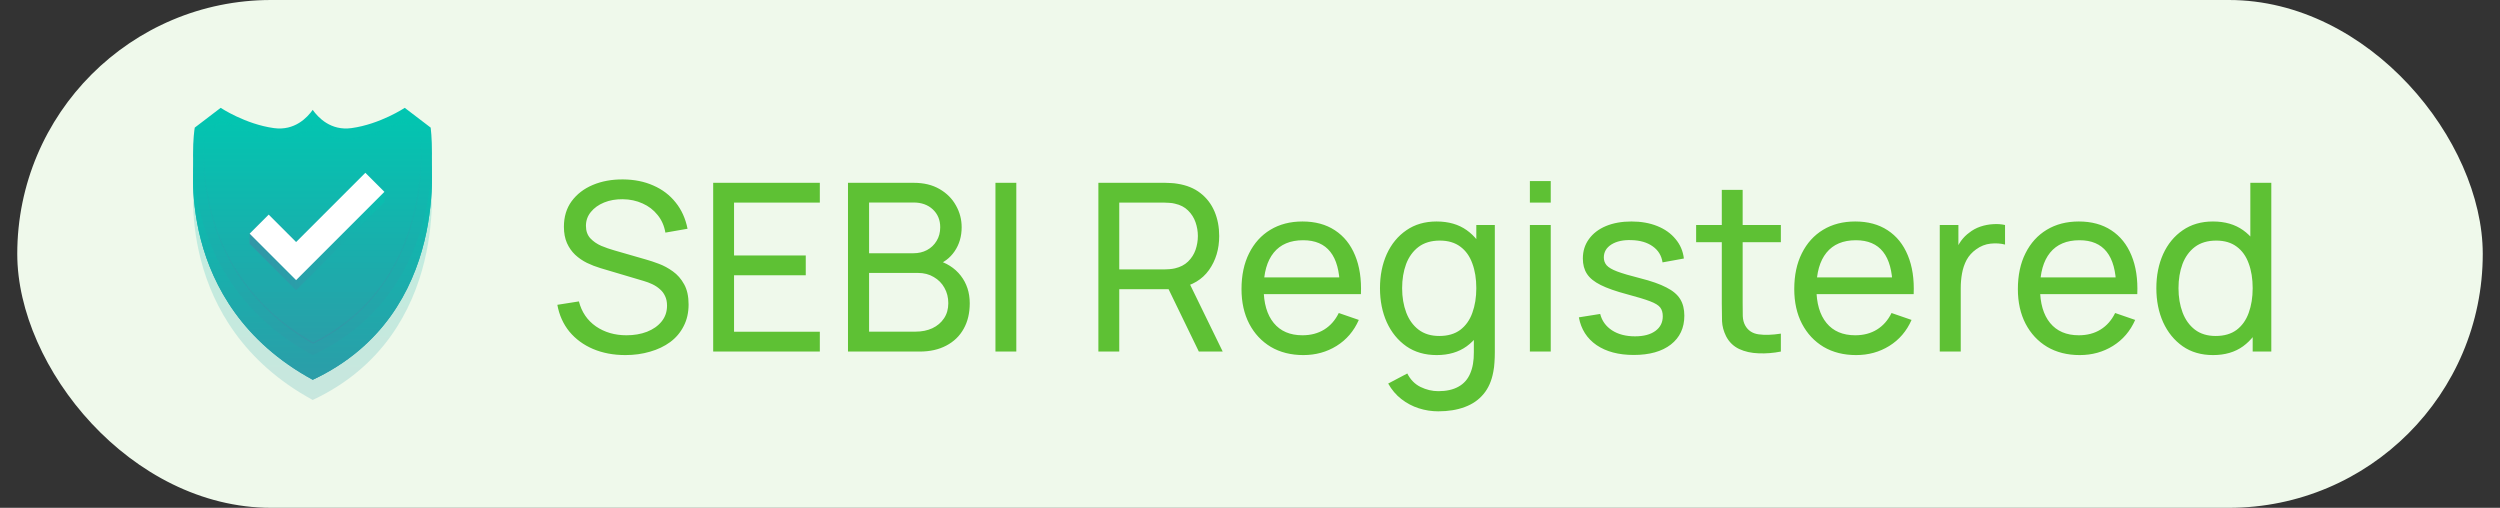
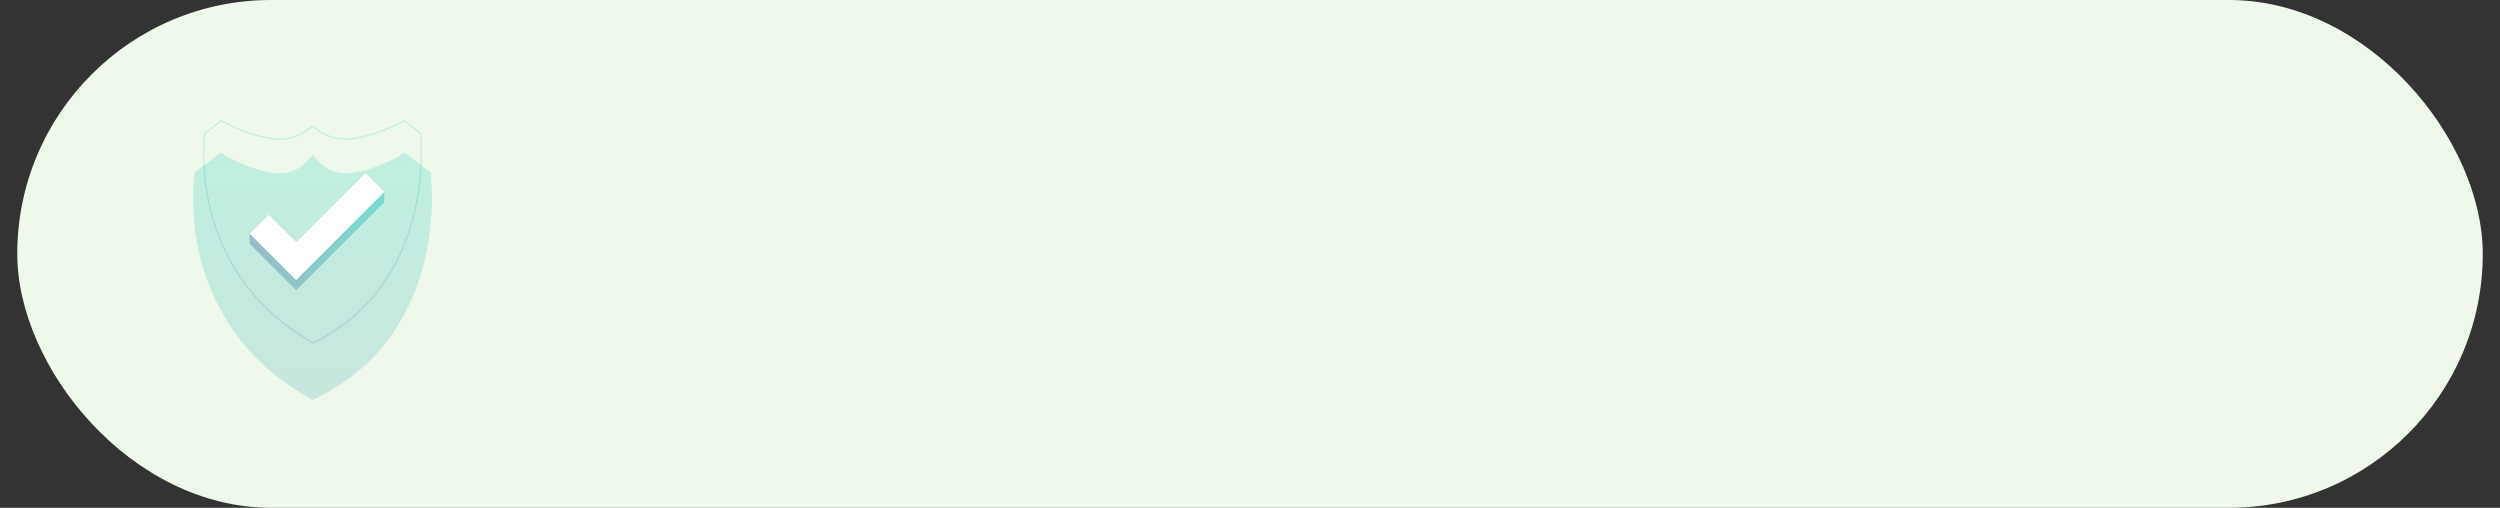
<svg xmlns="http://www.w3.org/2000/svg" width="128" height="26" viewBox="0 0 128 26" fill="none">
  <rect x="0" y="0" width="128" height="26" fill="#333333" stroke="none" />
  <rect x="0.884" width="126.233" height="26" rx="13" fill="#EFF9EB" />
-   <path d="M16.011 19.445C23.199 16.077 22.047 7.806 22.051 7.798L20.723 6.784C20.723 6.784 19.465 7.62 17.997 7.823C16.935 7.97 16.288 7.28 16.011 6.888C15.734 7.28 15.087 7.97 14.025 7.823C12.557 7.62 11.299 6.784 11.299 6.784L9.971 7.798C9.913 8.127 8.856 15.543 16.011 19.445Z" fill="url(#paint0_linear_142_29613)" />
  <path opacity="0.2" d="M16.011 20.479C23.199 17.11 22.047 8.84 22.051 8.831L20.723 7.817C20.723 7.817 19.465 8.653 17.997 8.856C16.935 9.003 16.288 8.314 16.011 7.922C15.734 8.314 15.087 9.003 14.025 8.856C12.557 8.653 11.299 7.817 11.299 7.817L9.971 8.831C9.913 9.16 8.856 16.576 16.011 20.479Z" fill="url(#paint1_linear_142_29613)" />
-   <path d="M16.011 19.445C23.199 16.077 22.047 7.806 22.051 7.798L20.723 6.784C20.723 6.784 19.465 7.62 17.997 7.823C16.935 7.97 16.288 7.28 16.011 6.888C15.734 7.28 15.087 7.97 14.025 7.823C12.557 7.62 11.299 6.784 11.299 6.784L9.971 7.798C9.913 8.127 8.856 15.543 16.011 19.445Z" fill="url(#paint2_linear_142_29613)" />
-   <path d="M16.011 18.182C23.199 14.813 22.047 6.543 22.051 6.534L20.723 5.521C20.723 5.521 19.465 6.357 17.997 6.559C16.935 6.706 16.288 6.017 16.011 5.625C15.734 6.017 15.087 6.706 14.025 6.559C12.557 6.357 11.299 5.521 11.299 5.521L9.971 6.534C9.913 6.863 8.856 14.279 16.011 18.182Z" fill="url(#paint3_linear_142_29613)" />
  <g opacity="0.2">
    <path d="M20.683 6.217L21.502 6.841C21.513 6.979 21.526 7.174 21.534 7.417C21.575 8.78 21.43 11.544 19.909 14.019C19.089 15.352 17.865 16.611 16.031 17.531C13.926 16.322 12.612 14.798 11.791 13.283C10.393 10.699 10.411 8.098 10.493 7.063C10.499 6.98 10.506 6.908 10.513 6.848L11.34 6.217C11.849 6.5 12.84 6.979 13.946 7.132C14.072 7.149 14.195 7.157 14.313 7.157C14.679 7.157 15.007 7.079 15.293 6.955C15.58 6.83 15.819 6.662 16.012 6.49C16.204 6.662 16.443 6.83 16.73 6.955C17.016 7.079 17.344 7.157 17.71 7.157C17.828 7.157 17.951 7.149 18.077 7.132C19.183 6.979 20.174 6.5 20.683 6.217ZM20.689 6.139L20.651 6.159C20.159 6.433 19.169 6.915 18.068 7.067C17.948 7.083 17.827 7.092 17.71 7.092C17.378 7.092 17.057 7.026 16.756 6.895C16.506 6.787 16.27 6.634 16.055 6.441L16.012 6.402L15.968 6.441C15.752 6.634 15.517 6.787 15.267 6.895C14.966 7.026 14.645 7.092 14.313 7.092C14.196 7.092 14.075 7.083 13.955 7.067C12.854 6.915 11.864 6.433 11.372 6.159L11.334 6.139L11.3 6.165L10.473 6.796L10.451 6.813L10.448 6.841C10.44 6.91 10.434 6.983 10.428 7.058C10.348 8.065 10.315 10.692 11.734 13.314C12.685 15.071 14.119 16.509 15.998 17.587L16.029 17.605L16.06 17.589C17.72 16.757 19.034 15.567 19.965 14.053C21.486 11.578 21.642 8.832 21.599 7.415C21.593 7.212 21.582 7.017 21.567 6.836L21.564 6.807L21.541 6.789L20.723 6.165L20.689 6.139Z" fill="url(#paint4_linear_142_29613)" />
  </g>
  <path opacity="0.4" d="M12.782 12.481L15.161 14.86L19.681 10.34L19.681 9.822L18.706 8.847L15.161 12.392L13.757 10.988L12.782 11.963L12.782 12.481Z" fill="url(#paint5_linear_142_29613)" />
  <path d="M18.706 8.847L15.161 12.392L13.757 10.988L12.782 11.963L15.161 14.342L19.681 9.822L18.706 8.847Z" fill="white" />
-   <path d="M32.022 18.18C31.41 18.18 30.858 18.076 30.366 17.868C29.878 17.66 29.474 17.364 29.154 16.98C28.838 16.592 28.632 16.134 28.536 15.606L29.64 15.432C29.78 15.976 30.07 16.402 30.51 16.71C30.954 17.014 31.476 17.166 32.076 17.166C32.464 17.166 32.814 17.106 33.126 16.986C33.442 16.862 33.692 16.686 33.876 16.458C34.06 16.23 34.152 15.96 34.152 15.648C34.152 15.456 34.118 15.292 34.05 15.156C33.986 15.016 33.896 14.898 33.78 14.802C33.668 14.702 33.54 14.618 33.396 14.55C33.252 14.482 33.102 14.426 32.946 14.382L30.744 13.728C30.504 13.656 30.272 13.566 30.048 13.458C29.824 13.346 29.624 13.208 29.448 13.044C29.272 12.876 29.132 12.676 29.028 12.444C28.924 12.208 28.872 11.93 28.872 11.61C28.872 11.098 29.004 10.662 29.268 10.302C29.536 9.938 29.898 9.66 30.354 9.468C30.81 9.276 31.324 9.182 31.896 9.186C32.476 9.19 32.994 9.294 33.45 9.498C33.91 9.698 34.29 9.986 34.59 10.362C34.894 10.738 35.098 11.188 35.202 11.712L34.068 11.91C34.008 11.558 33.874 11.256 33.666 11.004C33.462 10.748 33.206 10.552 32.898 10.416C32.59 10.276 32.252 10.204 31.884 10.2C31.532 10.196 31.214 10.252 30.93 10.368C30.646 10.484 30.42 10.646 30.252 10.854C30.084 11.058 30 11.294 30 11.562C30 11.826 30.076 12.04 30.228 12.204C30.38 12.364 30.566 12.492 30.786 12.588C31.01 12.68 31.228 12.756 31.44 12.816L33.084 13.29C33.272 13.342 33.488 13.414 33.732 13.506C33.98 13.598 34.22 13.728 34.452 13.896C34.684 14.06 34.876 14.28 35.028 14.556C35.18 14.828 35.256 15.172 35.256 15.588C35.256 16.004 35.172 16.374 35.004 16.698C34.84 17.022 34.61 17.294 34.314 17.514C34.018 17.73 33.674 17.894 33.282 18.006C32.89 18.122 32.47 18.18 32.022 18.18ZM36.515 18V9.36H41.975V10.374H37.583V13.08H41.255V14.094H37.583V16.986H41.975V18H36.515ZM43.417 18V9.36H46.783C47.299 9.36 47.739 9.466 48.103 9.678C48.471 9.89 48.751 10.17 48.943 10.518C49.139 10.862 49.237 11.234 49.237 11.634C49.237 12.102 49.117 12.512 48.877 12.864C48.637 13.216 48.313 13.458 47.905 13.59L47.893 13.296C48.449 13.444 48.881 13.716 49.189 14.112C49.497 14.508 49.651 14.98 49.651 15.528C49.651 16.032 49.547 16.468 49.339 16.836C49.135 17.204 48.839 17.49 48.451 17.694C48.067 17.898 47.611 18 47.083 18H43.417ZM44.497 16.98H46.879C47.199 16.98 47.485 16.922 47.737 16.806C47.989 16.686 48.187 16.518 48.331 16.302C48.479 16.086 48.553 15.826 48.553 15.522C48.553 15.23 48.487 14.968 48.355 14.736C48.227 14.504 48.045 14.32 47.809 14.184C47.577 14.044 47.307 13.974 46.999 13.974H44.497V16.98ZM44.497 12.966H46.771C47.027 12.966 47.257 12.912 47.461 12.804C47.669 12.692 47.833 12.536 47.953 12.336C48.077 12.136 48.139 11.902 48.139 11.634C48.139 11.262 48.013 10.958 47.761 10.722C47.509 10.486 47.179 10.368 46.771 10.368H44.497V12.966ZM50.967 18V9.36H52.035V18H50.967ZM56.237 18V9.36H59.651C59.736 9.36 59.836 9.364 59.952 9.372C60.068 9.376 60.179 9.388 60.288 9.408C60.755 9.48 61.148 9.64 61.464 9.888C61.783 10.136 62.023 10.45 62.184 10.83C62.343 11.206 62.423 11.624 62.423 12.084C62.423 12.752 62.249 13.332 61.901 13.824C61.553 14.312 61.044 14.618 60.371 14.742L59.964 14.808H57.306V18H56.237ZM61.38 18L59.675 14.484L60.731 14.16L62.603 18H61.38ZM57.306 13.794H59.615C59.691 13.794 59.778 13.79 59.873 13.782C59.974 13.774 60.068 13.76 60.156 13.74C60.431 13.676 60.656 13.56 60.828 13.392C61.004 13.22 61.132 13.02 61.212 12.792C61.291 12.56 61.331 12.324 61.331 12.084C61.331 11.844 61.291 11.61 61.212 11.382C61.132 11.15 61.004 10.948 60.828 10.776C60.656 10.604 60.431 10.488 60.156 10.428C60.068 10.404 59.974 10.39 59.873 10.386C59.778 10.378 59.691 10.374 59.615 10.374H57.306V13.794ZM66.733 18.18C66.097 18.18 65.541 18.04 65.065 17.76C64.593 17.476 64.225 17.082 63.961 16.578C63.697 16.07 63.565 15.478 63.565 14.802C63.565 14.094 63.695 13.482 63.955 12.966C64.215 12.446 64.577 12.046 65.041 11.766C65.509 11.482 66.057 11.34 66.685 11.34C67.337 11.34 67.891 11.49 68.347 11.79C68.807 12.09 69.151 12.518 69.379 13.074C69.611 13.63 69.711 14.292 69.679 15.06H68.599V14.676C68.587 13.88 68.425 13.286 68.113 12.894C67.801 12.498 67.337 12.3 66.721 12.3C66.061 12.3 65.559 12.512 65.215 12.936C64.871 13.36 64.699 13.968 64.699 14.76C64.699 15.524 64.871 16.116 65.215 16.536C65.559 16.956 66.049 17.166 66.685 17.166C67.113 17.166 67.485 17.068 67.801 16.872C68.117 16.676 68.365 16.394 68.545 16.026L69.571 16.38C69.319 16.952 68.939 17.396 68.431 17.712C67.927 18.024 67.361 18.18 66.733 18.18ZM64.339 15.06V14.202H69.127V15.06H64.339ZM73.637 21.06C73.297 21.06 72.965 21.008 72.641 20.904C72.317 20.8 72.019 20.642 71.747 20.43C71.479 20.222 71.255 19.958 71.075 19.638L72.053 19.122C72.213 19.438 72.439 19.668 72.731 19.812C73.027 19.956 73.331 20.028 73.643 20.028C74.055 20.028 74.397 19.952 74.669 19.8C74.941 19.652 75.141 19.43 75.269 19.134C75.401 18.838 75.465 18.47 75.461 18.03V16.26H75.587V11.52H76.535V18.042C76.535 18.218 76.529 18.388 76.517 18.552C76.509 18.716 76.489 18.878 76.457 19.038C76.373 19.498 76.207 19.876 75.959 20.172C75.711 20.472 75.391 20.694 74.999 20.838C74.607 20.986 74.153 21.06 73.637 21.06ZM73.559 18.18C72.955 18.18 72.437 18.03 72.005 17.73C71.573 17.426 71.239 17.016 71.003 16.5C70.771 15.984 70.655 15.402 70.655 14.754C70.655 14.106 70.771 13.524 71.003 13.008C71.239 12.492 71.573 12.086 72.005 11.79C72.437 11.49 72.953 11.34 73.553 11.34C74.165 11.34 74.679 11.488 75.095 11.784C75.511 12.08 75.825 12.486 76.037 13.002C76.253 13.518 76.361 14.102 76.361 14.754C76.361 15.398 76.253 15.98 76.037 16.5C75.825 17.016 75.511 17.426 75.095 17.73C74.679 18.03 74.167 18.18 73.559 18.18ZM73.691 17.202C74.127 17.202 74.485 17.098 74.765 16.89C75.045 16.678 75.251 16.388 75.383 16.02C75.519 15.648 75.587 15.226 75.587 14.754C75.587 14.274 75.519 13.852 75.383 13.488C75.251 13.12 75.047 12.834 74.771 12.63C74.495 12.422 74.145 12.318 73.721 12.318C73.281 12.318 72.917 12.426 72.629 12.642C72.345 12.858 72.133 13.15 71.993 13.518C71.857 13.886 71.789 14.298 71.789 14.754C71.789 15.214 71.859 15.63 71.999 16.002C72.139 16.37 72.349 16.662 72.629 16.878C72.913 17.094 73.267 17.202 73.691 17.202ZM78.33 10.374V9.27H79.398V10.374H78.33ZM78.33 18V11.52H79.398V18H78.33ZM83.646 18.174C82.874 18.174 82.24 18.006 81.744 17.67C81.252 17.33 80.95 16.856 80.838 16.248L81.93 16.074C82.018 16.426 82.22 16.706 82.536 16.914C82.852 17.118 83.244 17.22 83.712 17.22C84.156 17.22 84.504 17.128 84.756 16.944C85.008 16.76 85.134 16.51 85.134 16.194C85.134 16.01 85.092 15.862 85.008 15.75C84.924 15.634 84.75 15.526 84.486 15.426C84.226 15.326 83.832 15.206 83.304 15.066C82.732 14.914 82.282 14.756 81.954 14.592C81.626 14.428 81.392 14.238 81.252 14.022C81.112 13.806 81.042 13.544 81.042 13.236C81.042 12.856 81.146 12.524 81.354 12.24C81.562 11.952 81.852 11.73 82.224 11.574C82.6 11.418 83.036 11.34 83.532 11.34C84.024 11.34 84.464 11.418 84.852 11.574C85.24 11.73 85.552 11.952 85.788 12.24C86.028 12.524 86.17 12.856 86.214 13.236L85.122 13.434C85.07 13.086 84.902 12.812 84.618 12.612C84.338 12.412 83.976 12.306 83.532 12.294C83.112 12.278 82.77 12.352 82.506 12.516C82.246 12.68 82.116 12.902 82.116 13.182C82.116 13.338 82.164 13.472 82.26 13.584C82.36 13.696 82.542 13.802 82.806 13.902C83.074 14.002 83.462 14.116 83.97 14.244C84.542 14.388 84.992 14.546 85.32 14.718C85.652 14.886 85.888 15.086 86.028 15.318C86.168 15.546 86.238 15.828 86.238 16.164C86.238 16.788 86.008 17.28 85.548 17.64C85.088 17.996 84.454 18.174 83.646 18.174ZM91.18 18C90.796 18.076 90.416 18.106 90.04 18.09C89.668 18.078 89.336 18.004 89.044 17.868C88.752 17.728 88.53 17.512 88.378 17.22C88.25 16.964 88.18 16.706 88.168 16.446C88.16 16.182 88.156 15.884 88.156 15.552V9.72H89.224V15.504C89.224 15.768 89.226 15.994 89.23 16.182C89.238 16.37 89.28 16.532 89.356 16.668C89.5 16.924 89.728 17.074 90.04 17.118C90.356 17.162 90.736 17.15 91.18 17.082V18ZM86.842 12.402V11.52H91.18V12.402H86.842ZM95.034 18.18C94.398 18.18 93.842 18.04 93.366 17.76C92.894 17.476 92.526 17.082 92.262 16.578C91.998 16.07 91.866 15.478 91.866 14.802C91.866 14.094 91.996 13.482 92.256 12.966C92.516 12.446 92.878 12.046 93.342 11.766C93.81 11.482 94.358 11.34 94.986 11.34C95.638 11.34 96.192 11.49 96.648 11.79C97.108 12.09 97.452 12.518 97.68 13.074C97.912 13.63 98.012 14.292 97.98 15.06H96.9V14.676C96.888 13.88 96.726 13.286 96.414 12.894C96.102 12.498 95.638 12.3 95.022 12.3C94.362 12.3 93.86 12.512 93.516 12.936C93.172 13.36 93 13.968 93 14.76C93 15.524 93.172 16.116 93.516 16.536C93.86 16.956 94.35 17.166 94.986 17.166C95.414 17.166 95.786 17.068 96.102 16.872C96.418 16.676 96.666 16.394 96.846 16.026L97.872 16.38C97.62 16.952 97.24 17.396 96.732 17.712C96.228 18.024 95.662 18.18 95.034 18.18ZM92.64 15.06V14.202H97.428V15.06H92.64ZM99.316 18V11.52H100.27V13.086L100.114 12.882C100.19 12.682 100.288 12.498 100.408 12.33C100.532 12.162 100.67 12.024 100.822 11.916C100.99 11.78 101.18 11.676 101.392 11.604C101.604 11.532 101.82 11.49 102.04 11.478C102.26 11.462 102.466 11.476 102.658 11.52V12.522C102.434 12.462 102.188 12.446 101.92 12.474C101.652 12.502 101.404 12.6 101.176 12.768C100.968 12.916 100.806 13.096 100.69 13.308C100.578 13.52 100.5 13.75 100.456 13.998C100.412 14.242 100.39 14.492 100.39 14.748V18H99.316ZM106.483 18.18C105.847 18.18 105.291 18.04 104.815 17.76C104.343 17.476 103.975 17.082 103.711 16.578C103.447 16.07 103.315 15.478 103.315 14.802C103.315 14.094 103.445 13.482 103.705 12.966C103.965 12.446 104.327 12.046 104.791 11.766C105.259 11.482 105.807 11.34 106.435 11.34C107.087 11.34 107.641 11.49 108.097 11.79C108.557 12.09 108.901 12.518 109.129 13.074C109.361 13.63 109.461 14.292 109.429 15.06H108.349V14.676C108.337 13.88 108.175 13.286 107.863 12.894C107.551 12.498 107.087 12.3 106.471 12.3C105.811 12.3 105.309 12.512 104.965 12.936C104.621 13.36 104.449 13.968 104.449 14.76C104.449 15.524 104.621 16.116 104.965 16.536C105.309 16.956 105.799 17.166 106.435 17.166C106.863 17.166 107.235 17.068 107.551 16.872C107.867 16.676 108.115 16.394 108.295 16.026L109.321 16.38C109.069 16.952 108.689 17.396 108.181 17.712C107.677 18.024 107.111 18.18 106.483 18.18ZM104.089 15.06V14.202H108.877V15.06H104.089ZM113.309 18.18C112.705 18.18 112.187 18.03 111.755 17.73C111.323 17.426 110.989 17.016 110.753 16.5C110.521 15.984 110.405 15.402 110.405 14.754C110.405 14.106 110.521 13.524 110.753 13.008C110.989 12.492 111.323 12.086 111.755 11.79C112.187 11.49 112.703 11.34 113.303 11.34C113.915 11.34 114.429 11.488 114.845 11.784C115.261 12.08 115.575 12.486 115.787 13.002C116.003 13.518 116.111 14.102 116.111 14.754C116.111 15.398 116.003 15.98 115.787 16.5C115.575 17.016 115.261 17.426 114.845 17.73C114.429 18.03 113.917 18.18 113.309 18.18ZM113.441 17.202C113.877 17.202 114.235 17.098 114.515 16.89C114.795 16.678 115.001 16.388 115.133 16.02C115.269 15.648 115.337 15.226 115.337 14.754C115.337 14.274 115.269 13.852 115.133 13.488C115.001 13.12 114.797 12.834 114.521 12.63C114.245 12.422 113.895 12.318 113.471 12.318C113.031 12.318 112.667 12.426 112.379 12.642C112.095 12.858 111.883 13.15 111.743 13.518C111.607 13.886 111.539 14.298 111.539 14.754C111.539 15.214 111.609 15.63 111.749 16.002C111.889 16.37 112.099 16.662 112.379 16.878C112.663 17.094 113.017 17.202 113.441 17.202ZM115.337 18V13.23H115.217V9.36H116.291V18H115.337Z" fill="#5EC134" />
  <defs>
    <linearGradient id="paint0_linear_142_29613" x1="16" y1="33.155" x2="16" y2="6.605" gradientUnits="userSpaceOnUse">
      <stop stop-color="#5A709F" />
      <stop offset="1" stop-color="#00C7B1" />
    </linearGradient>
    <linearGradient id="paint1_linear_142_29613" x1="16" y1="34.188" x2="16" y2="7.638" gradientUnits="userSpaceOnUse">
      <stop stop-color="#5A709F" />
      <stop offset="1" stop-color="#00C7B1" />
    </linearGradient>
    <linearGradient id="paint2_linear_142_29613" x1="16" y1="33.155" x2="16" y2="6.605" gradientUnits="userSpaceOnUse">
      <stop stop-color="#5A709F" />
      <stop offset="1" stop-color="#00C7B1" />
    </linearGradient>
    <linearGradient id="paint3_linear_142_29613" x1="16" y1="31.891" x2="16" y2="5.341" gradientUnits="userSpaceOnUse">
      <stop stop-color="#5A709F" />
      <stop offset="1" stop-color="#00C7B1" />
    </linearGradient>
    <linearGradient id="paint4_linear_142_29613" x1="16.001" y1="17.605" x2="16.001" y2="6.139" gradientUnits="userSpaceOnUse">
      <stop stop-color="#5A709F" />
      <stop offset="1" stop-color="#00C7B1" />
    </linearGradient>
    <linearGradient id="paint5_linear_142_29613" x1="12.782" y1="11.853" x2="19.681" y2="11.853" gradientUnits="userSpaceOnUse">
      <stop stop-color="#5A709F" />
      <stop offset="1" stop-color="#00C7B1" />
    </linearGradient>
  </defs>
</svg>